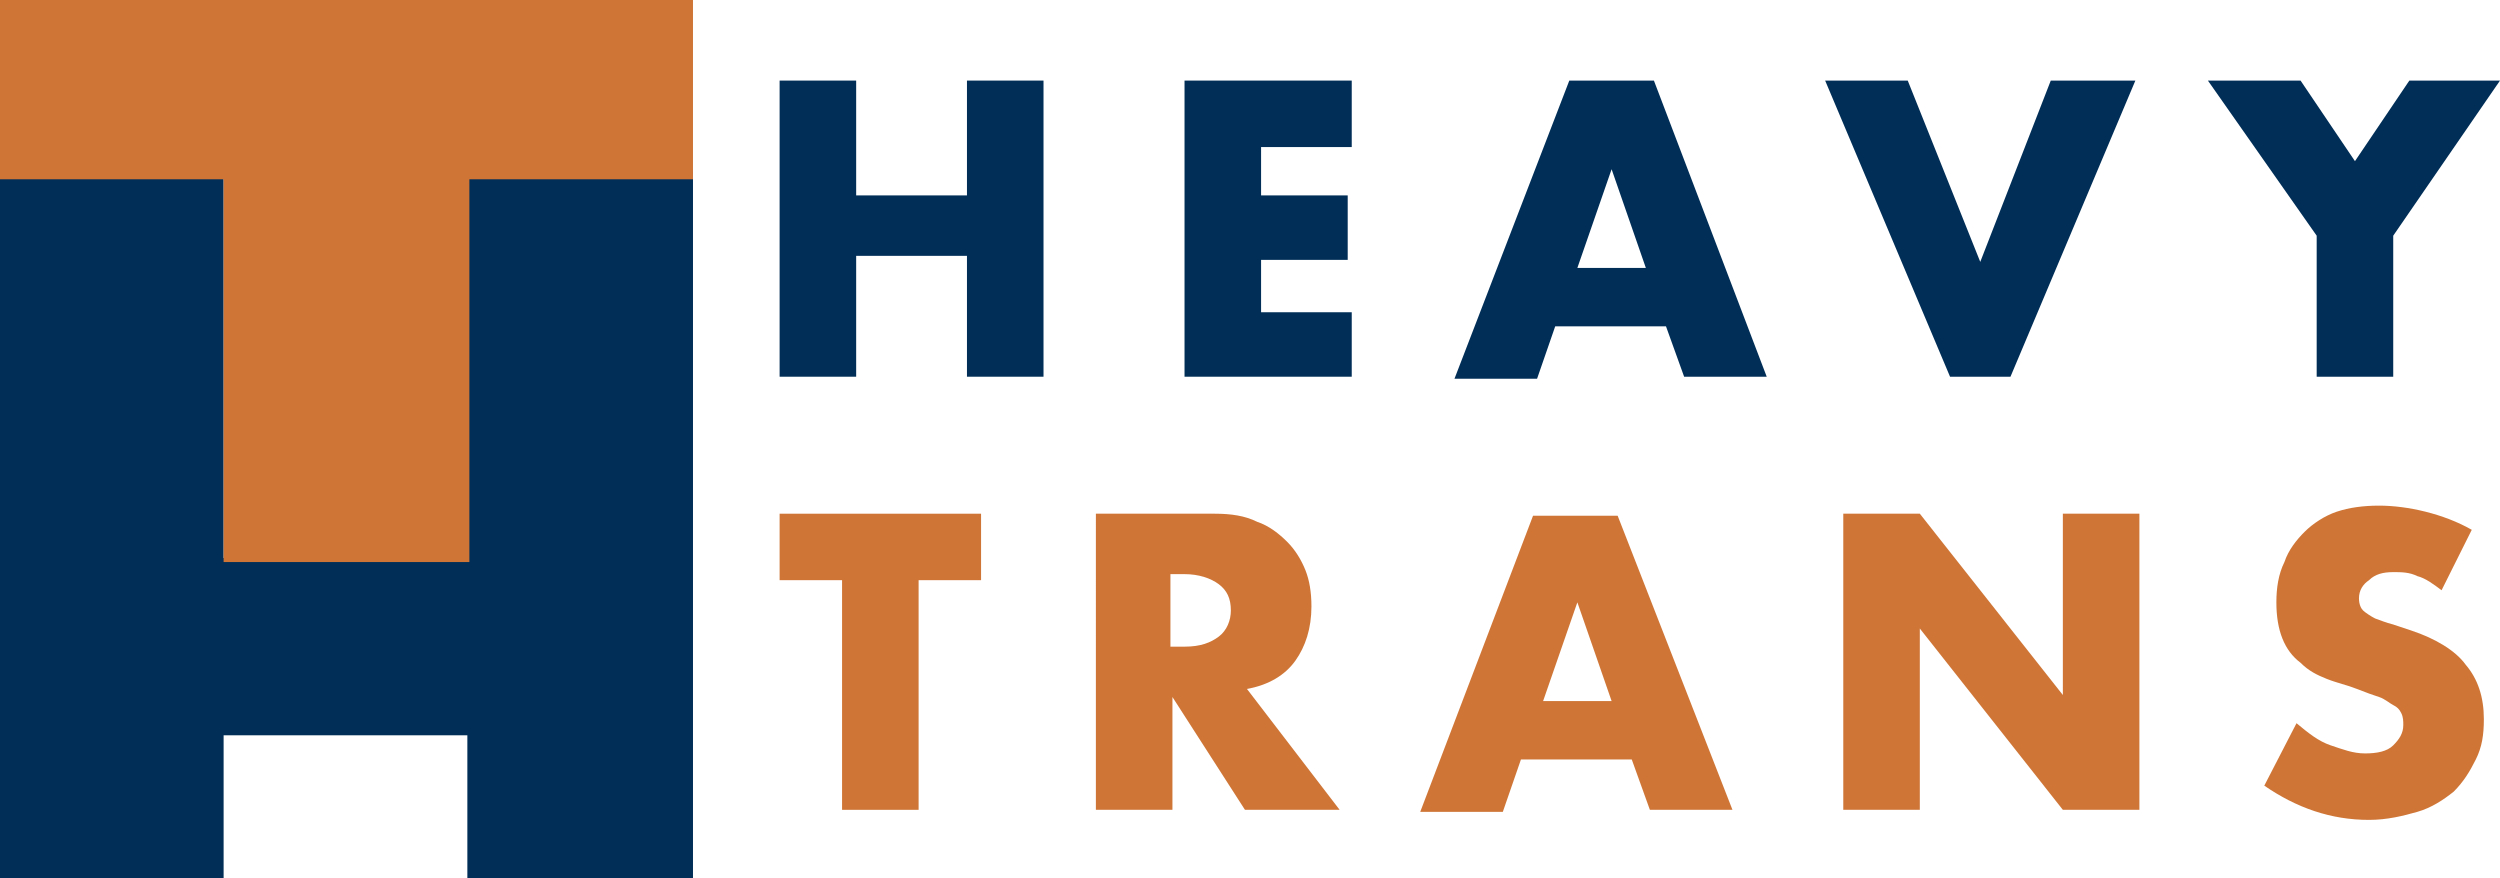
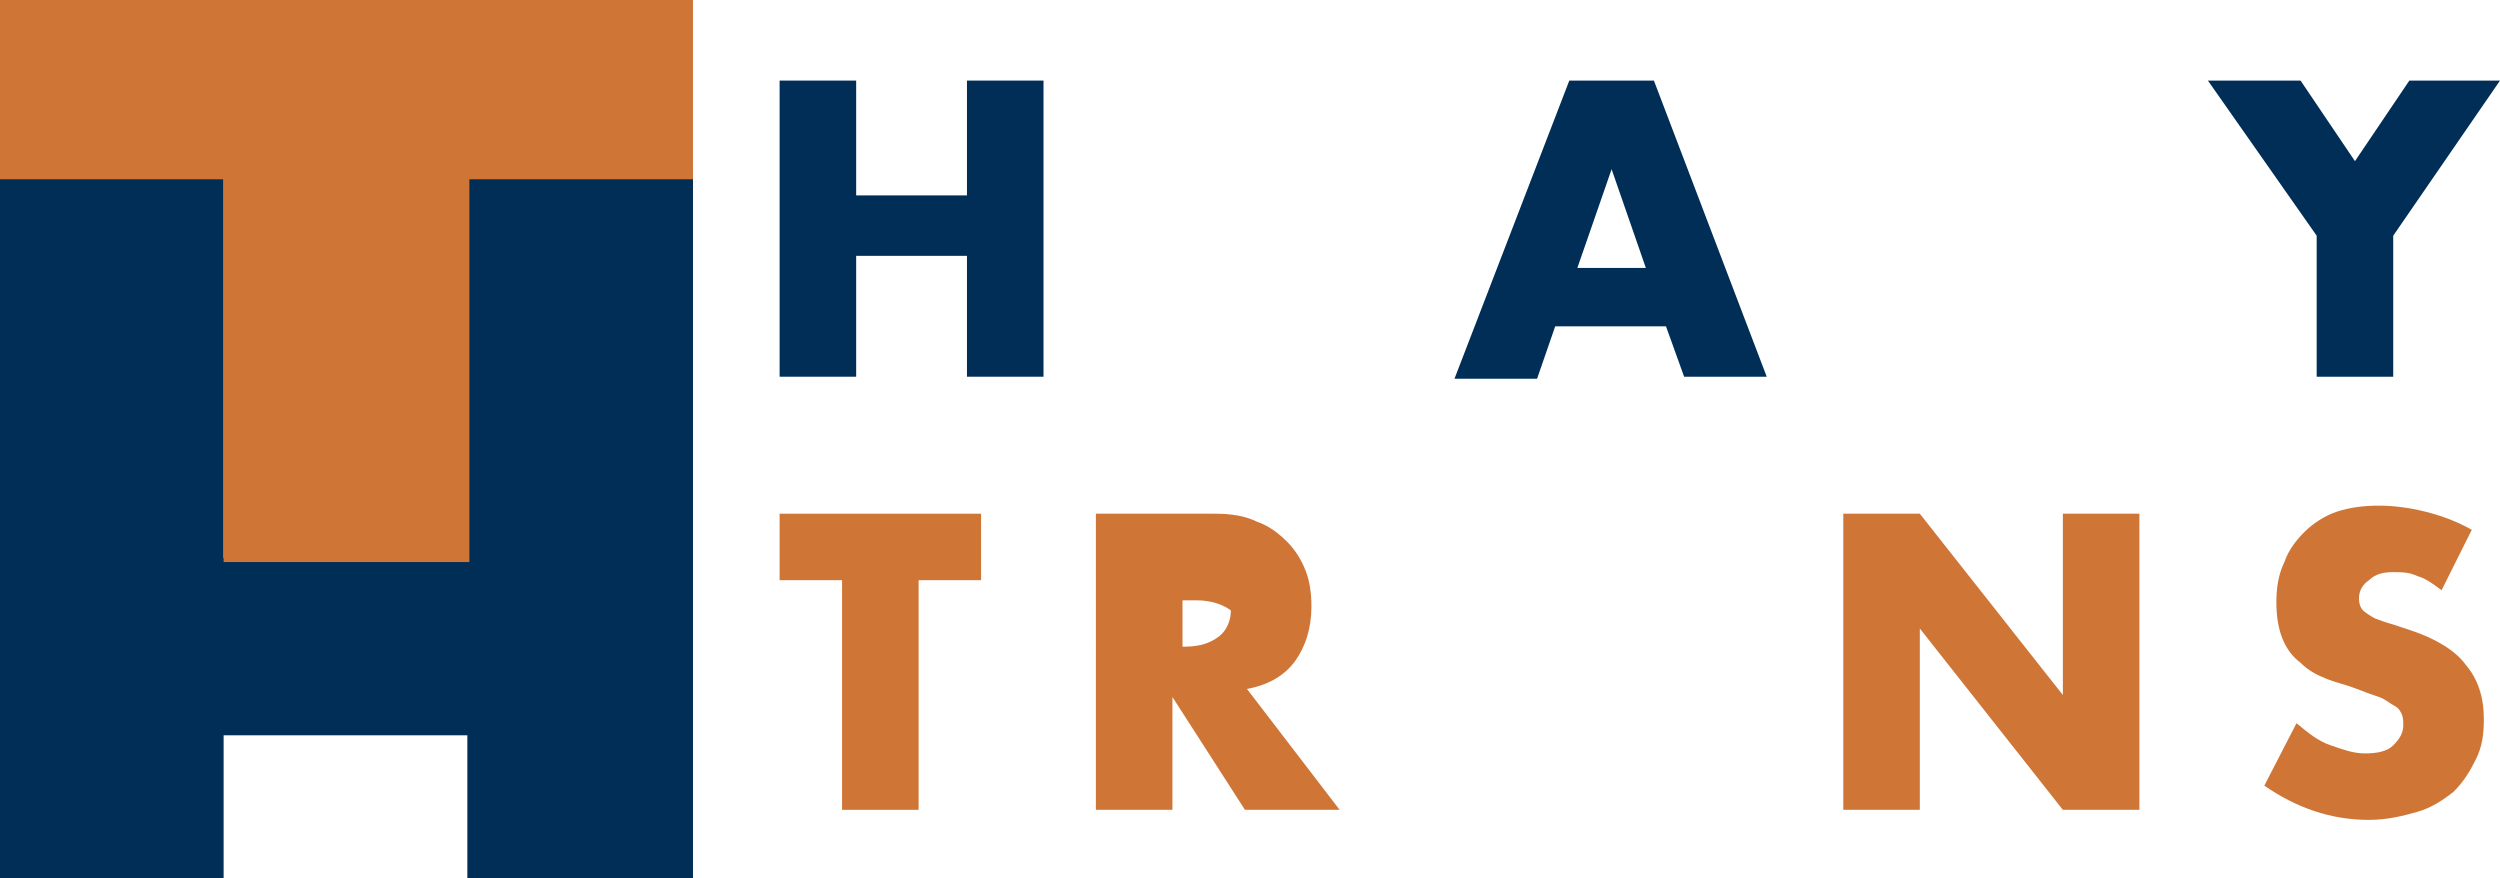
<svg xmlns="http://www.w3.org/2000/svg" version="1.1" id="Capa_1" x="0px" y="0px" viewBox="0 0 124.1 43.6" style="enable-background:new 0 0 124.1 43.6;" xml:space="preserve">
  <style type="text/css">
	.st0{fill:#002E57;}
	.st1{fill:#CF7637;}
</style>
  <g>
    <g>
      <polygon class="st0" points="0,8.4 11.1,8.4 11.1,27.7 23.2,27.7 23.2,8.4 34.4,8.4 34.4,43.6 23.2,43.6 23.2,36.5 11.1,36.5     11.1,43.6 0,43.6   " />
    </g>
    <g>
      <polygon class="st1" points="0,0 34.4,0 34.4,8.9 23.3,8.9 23.3,27.9 11.1,27.9 11.1,8.9 0,8.9   " />
    </g>
    <g>
      <g>
        <polygon class="st0" points="42.5,9.7 48,9.7 48,4 51.8,4 51.8,18.7 48,18.7 48,12.7 42.5,12.7 42.5,18.7 38.7,18.7 38.7,4      42.5,4    " />
      </g>
      <g>
-         <polygon class="st0" points="67.1,7.3 62.6,7.3 62.6,9.7 66.9,9.7 66.9,12.9 62.6,12.9 62.6,15.5 67.1,15.5 67.1,18.7 58.8,18.7      58.8,4 67.1,4    " />
-       </g>
+         </g>
      <g>
        <path class="st0" d="M82.7,16.2h-5.5l-0.9,2.6h-4.1L77.9,4h4.2l5.6,14.7h-4.1L82.7,16.2z M81.7,13.3L80,8.4l-1.7,4.9H81.7z" />
      </g>
      <g>
-         <polygon class="st0" points="94.7,4 98.3,13 101.8,4 106,4 99.8,18.7 96.8,18.7 90.6,4    " />
-       </g>
+         </g>
      <g>
        <polygon class="st0" points="115,11.7 109.6,4 114.2,4 116.9,8 119.6,4 124.1,4 118.8,11.7 118.8,18.7 115,18.7    " />
      </g>
    </g>
    <g>
      <g>
        <polygon class="st1" points="45.6,28.8 45.6,40.2 41.8,40.2 41.8,28.8 38.7,28.8 38.7,25.5 48.7,25.5 48.7,28.8    " />
      </g>
      <g>
-         <path class="st1" d="M66.5,40.2h-4.7l-3.6-5.6v5.6h-3.8V25.5h5.9c0.8,0,1.5,0.1,2.1,0.4c0.6,0.2,1.1,0.6,1.5,1     c0.4,0.4,0.7,0.9,0.9,1.4c0.2,0.5,0.3,1.1,0.3,1.8c0,1.1-0.3,2-0.8,2.7c-0.5,0.7-1.3,1.2-2.4,1.4L66.5,40.2z M58.1,32.1h0.7     c0.8,0,1.3-0.2,1.7-0.5c0.4-0.3,0.6-0.8,0.6-1.3c0-0.6-0.2-1-0.6-1.3c-0.4-0.3-1-0.5-1.7-0.5h-0.7V32.1z" />
+         <path class="st1" d="M66.5,40.2h-4.7l-3.6-5.6v5.6h-3.8V25.5h5.9c0.8,0,1.5,0.1,2.1,0.4c0.6,0.2,1.1,0.6,1.5,1     c0.4,0.4,0.7,0.9,0.9,1.4c0.2,0.5,0.3,1.1,0.3,1.8c0,1.1-0.3,2-0.8,2.7c-0.5,0.7-1.3,1.2-2.4,1.4L66.5,40.2z M58.1,32.1h0.7     c0.8,0,1.3-0.2,1.7-0.5c0.4-0.3,0.6-0.8,0.6-1.3c-0.4-0.3-1-0.5-1.7-0.5h-0.7V32.1z" />
      </g>
      <g>
-         <path class="st1" d="M81,37.7h-5.5l-0.9,2.6h-4.1l5.6-14.7h4.2L86,40.2h-4.1L81,37.7z M80,34.8l-1.7-4.9l-1.7,4.9H80z" />
-       </g>
+         </g>
      <g>
        <polygon class="st1" points="91.5,40.2 91.5,25.5 95.3,25.5 102.4,34.5 102.4,25.5 106.2,25.5 106.2,40.2 102.4,40.2 95.3,31.2      95.3,40.2    " />
      </g>
      <g>
        <path class="st1" d="M121.2,29.3c-0.4-0.3-0.8-0.6-1.2-0.7c-0.4-0.2-0.8-0.2-1.2-0.2c-0.5,0-0.9,0.1-1.2,0.4     c-0.3,0.2-0.5,0.5-0.5,0.9c0,0.3,0.1,0.5,0.2,0.6s0.4,0.3,0.6,0.4c0.3,0.1,0.5,0.2,0.9,0.3c0.3,0.1,0.6,0.2,0.9,0.3     c1.2,0.4,2.2,1,2.7,1.7c0.6,0.7,0.9,1.6,0.9,2.7c0,0.8-0.1,1.4-0.4,2c-0.3,0.6-0.6,1.1-1.1,1.6c-0.5,0.4-1.1,0.8-1.8,1     c-0.7,0.2-1.5,0.4-2.4,0.4c-1.9,0-3.6-0.6-5.2-1.7l1.6-3.1c0.6,0.5,1.1,0.9,1.7,1.1c0.6,0.2,1.1,0.4,1.7,0.4     c0.6,0,1.1-0.1,1.4-0.4c0.3-0.3,0.5-0.6,0.5-1c0-0.2,0-0.4-0.1-0.6c-0.1-0.2-0.2-0.3-0.4-0.4c-0.2-0.1-0.4-0.3-0.7-0.4     c-0.3-0.1-0.6-0.2-1.1-0.4c-0.5-0.2-1-0.3-1.5-0.5c-0.5-0.2-0.9-0.4-1.3-0.8c-0.4-0.3-0.7-0.7-0.9-1.2c-0.2-0.5-0.3-1.1-0.3-1.8     c0-0.7,0.1-1.4,0.4-2c0.2-0.6,0.6-1.1,1-1.5c0.4-0.4,1-0.8,1.6-1c0.6-0.2,1.3-0.3,2.1-0.3c0.7,0,1.5,0.1,2.3,0.3     c0.8,0.2,1.6,0.5,2.3,0.9L121.2,29.3z" />
      </g>
    </g>
  </g>
</svg>